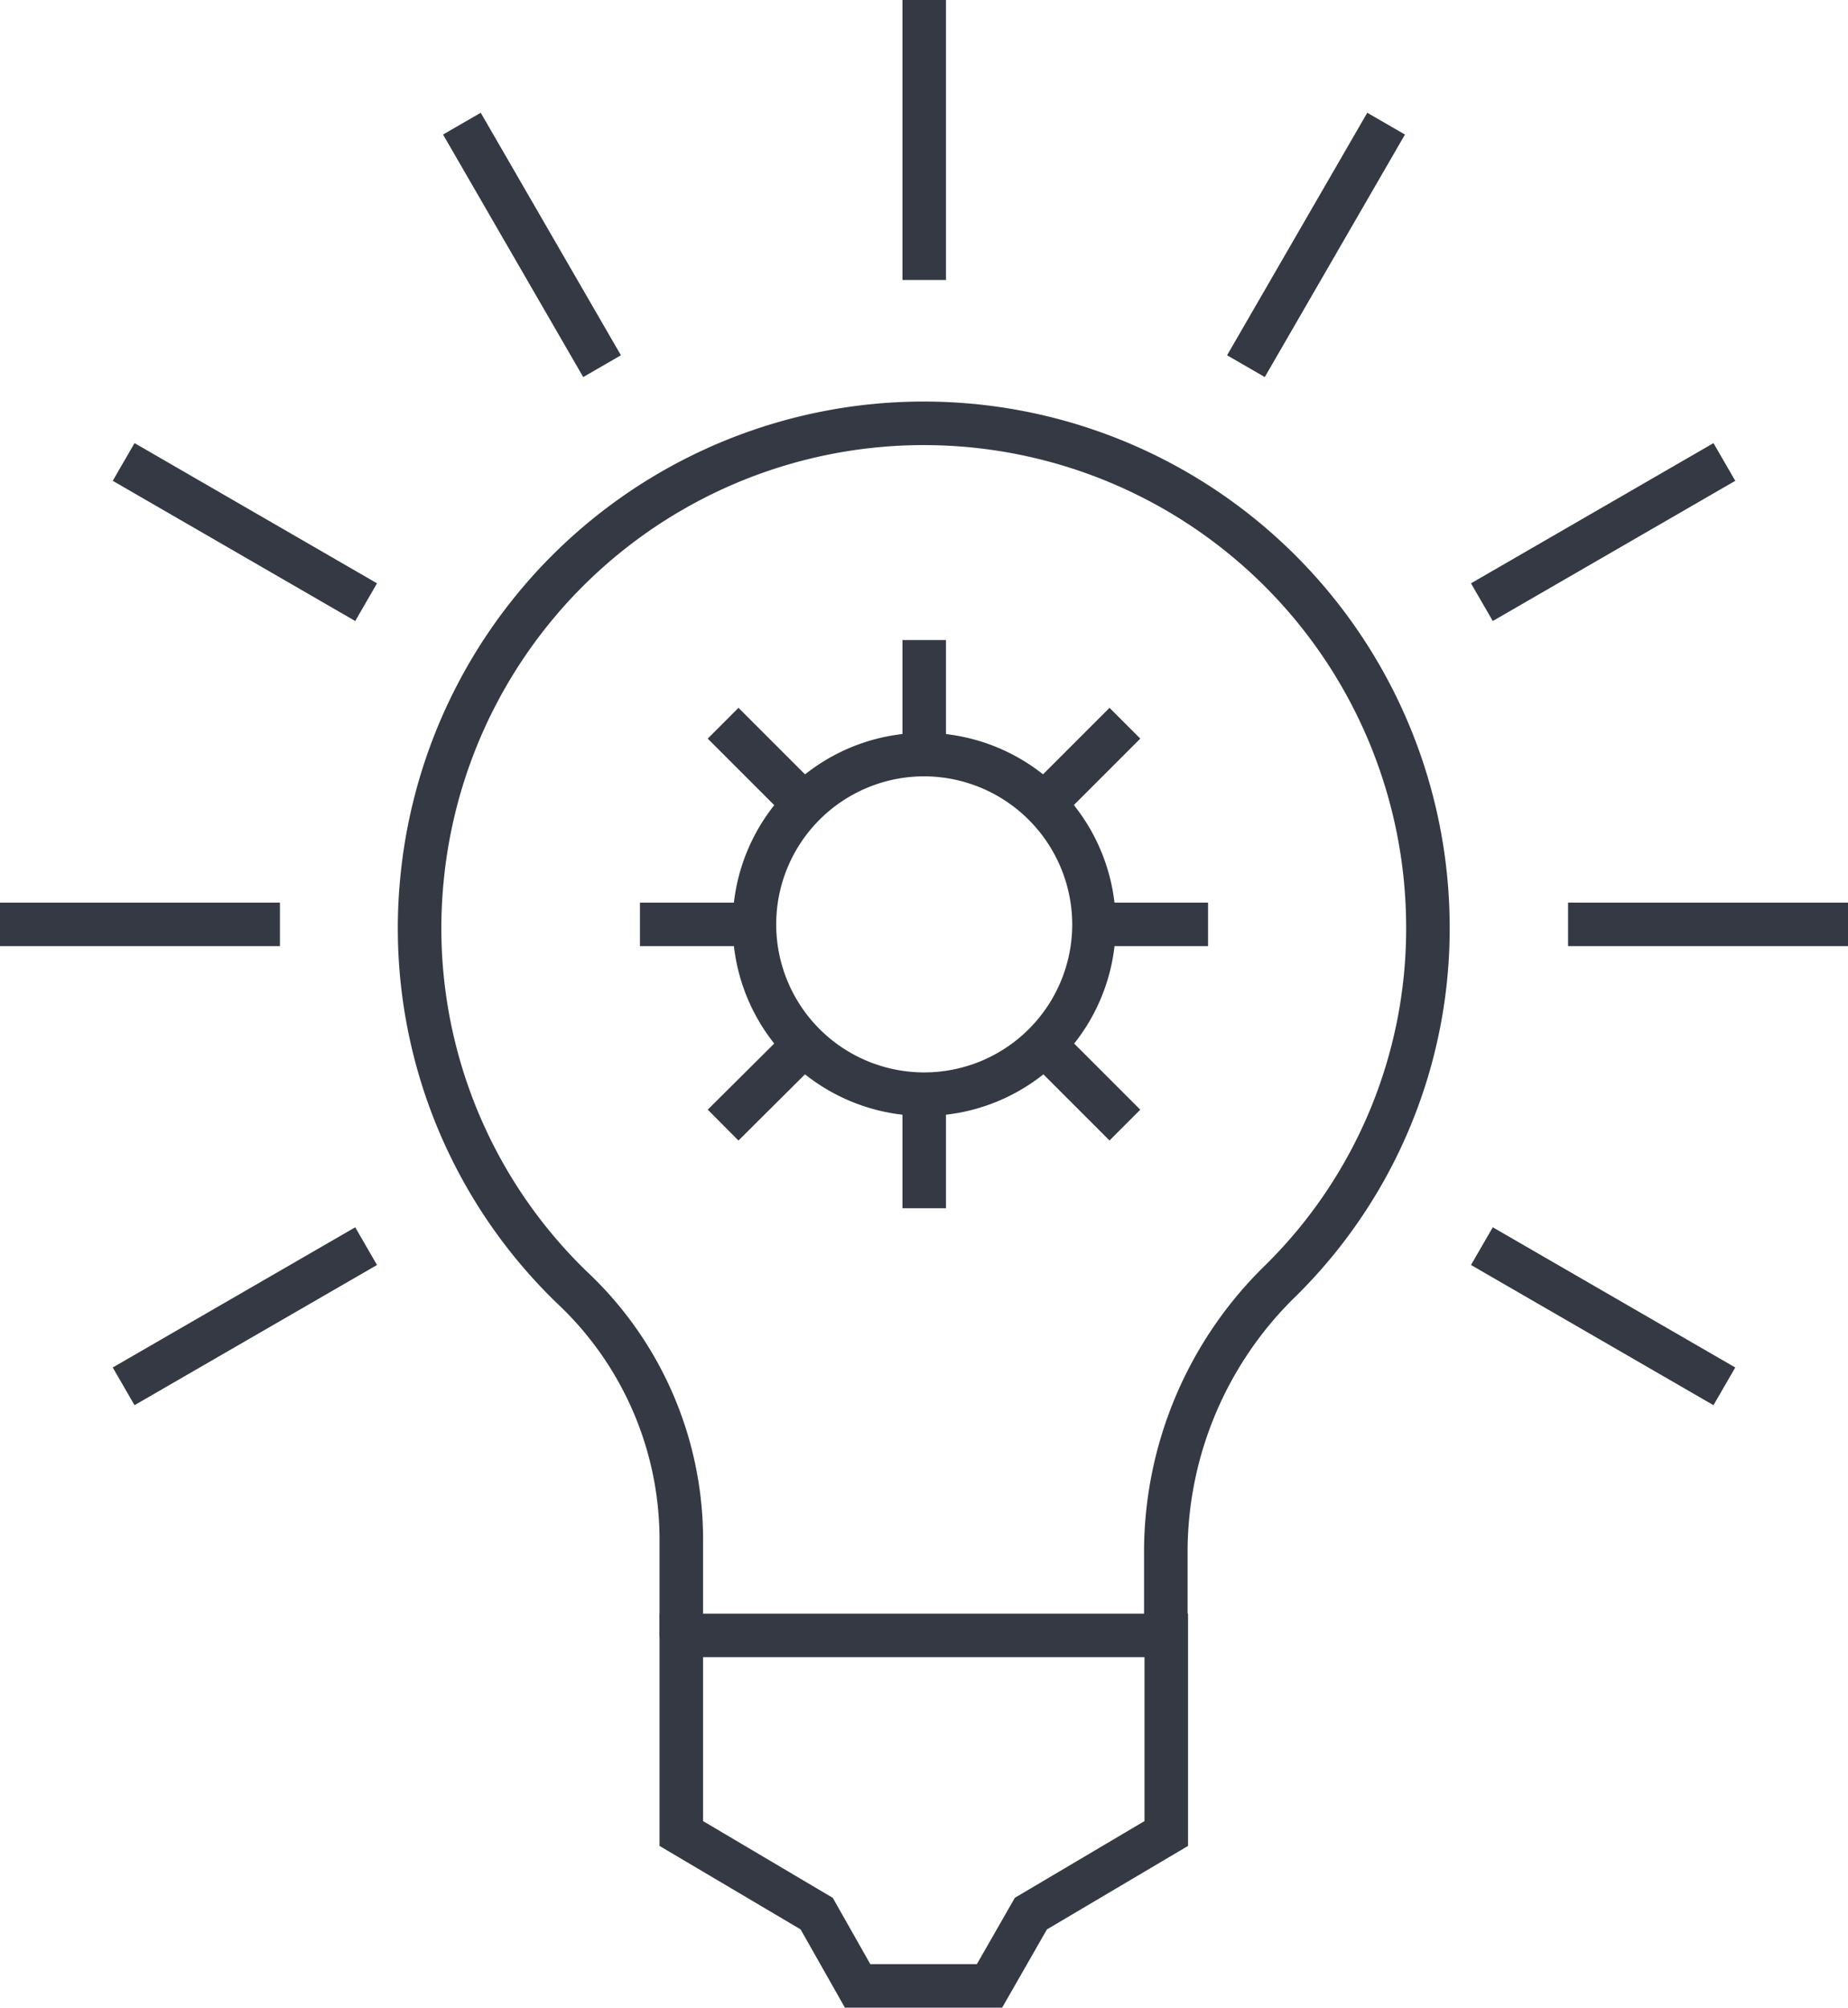
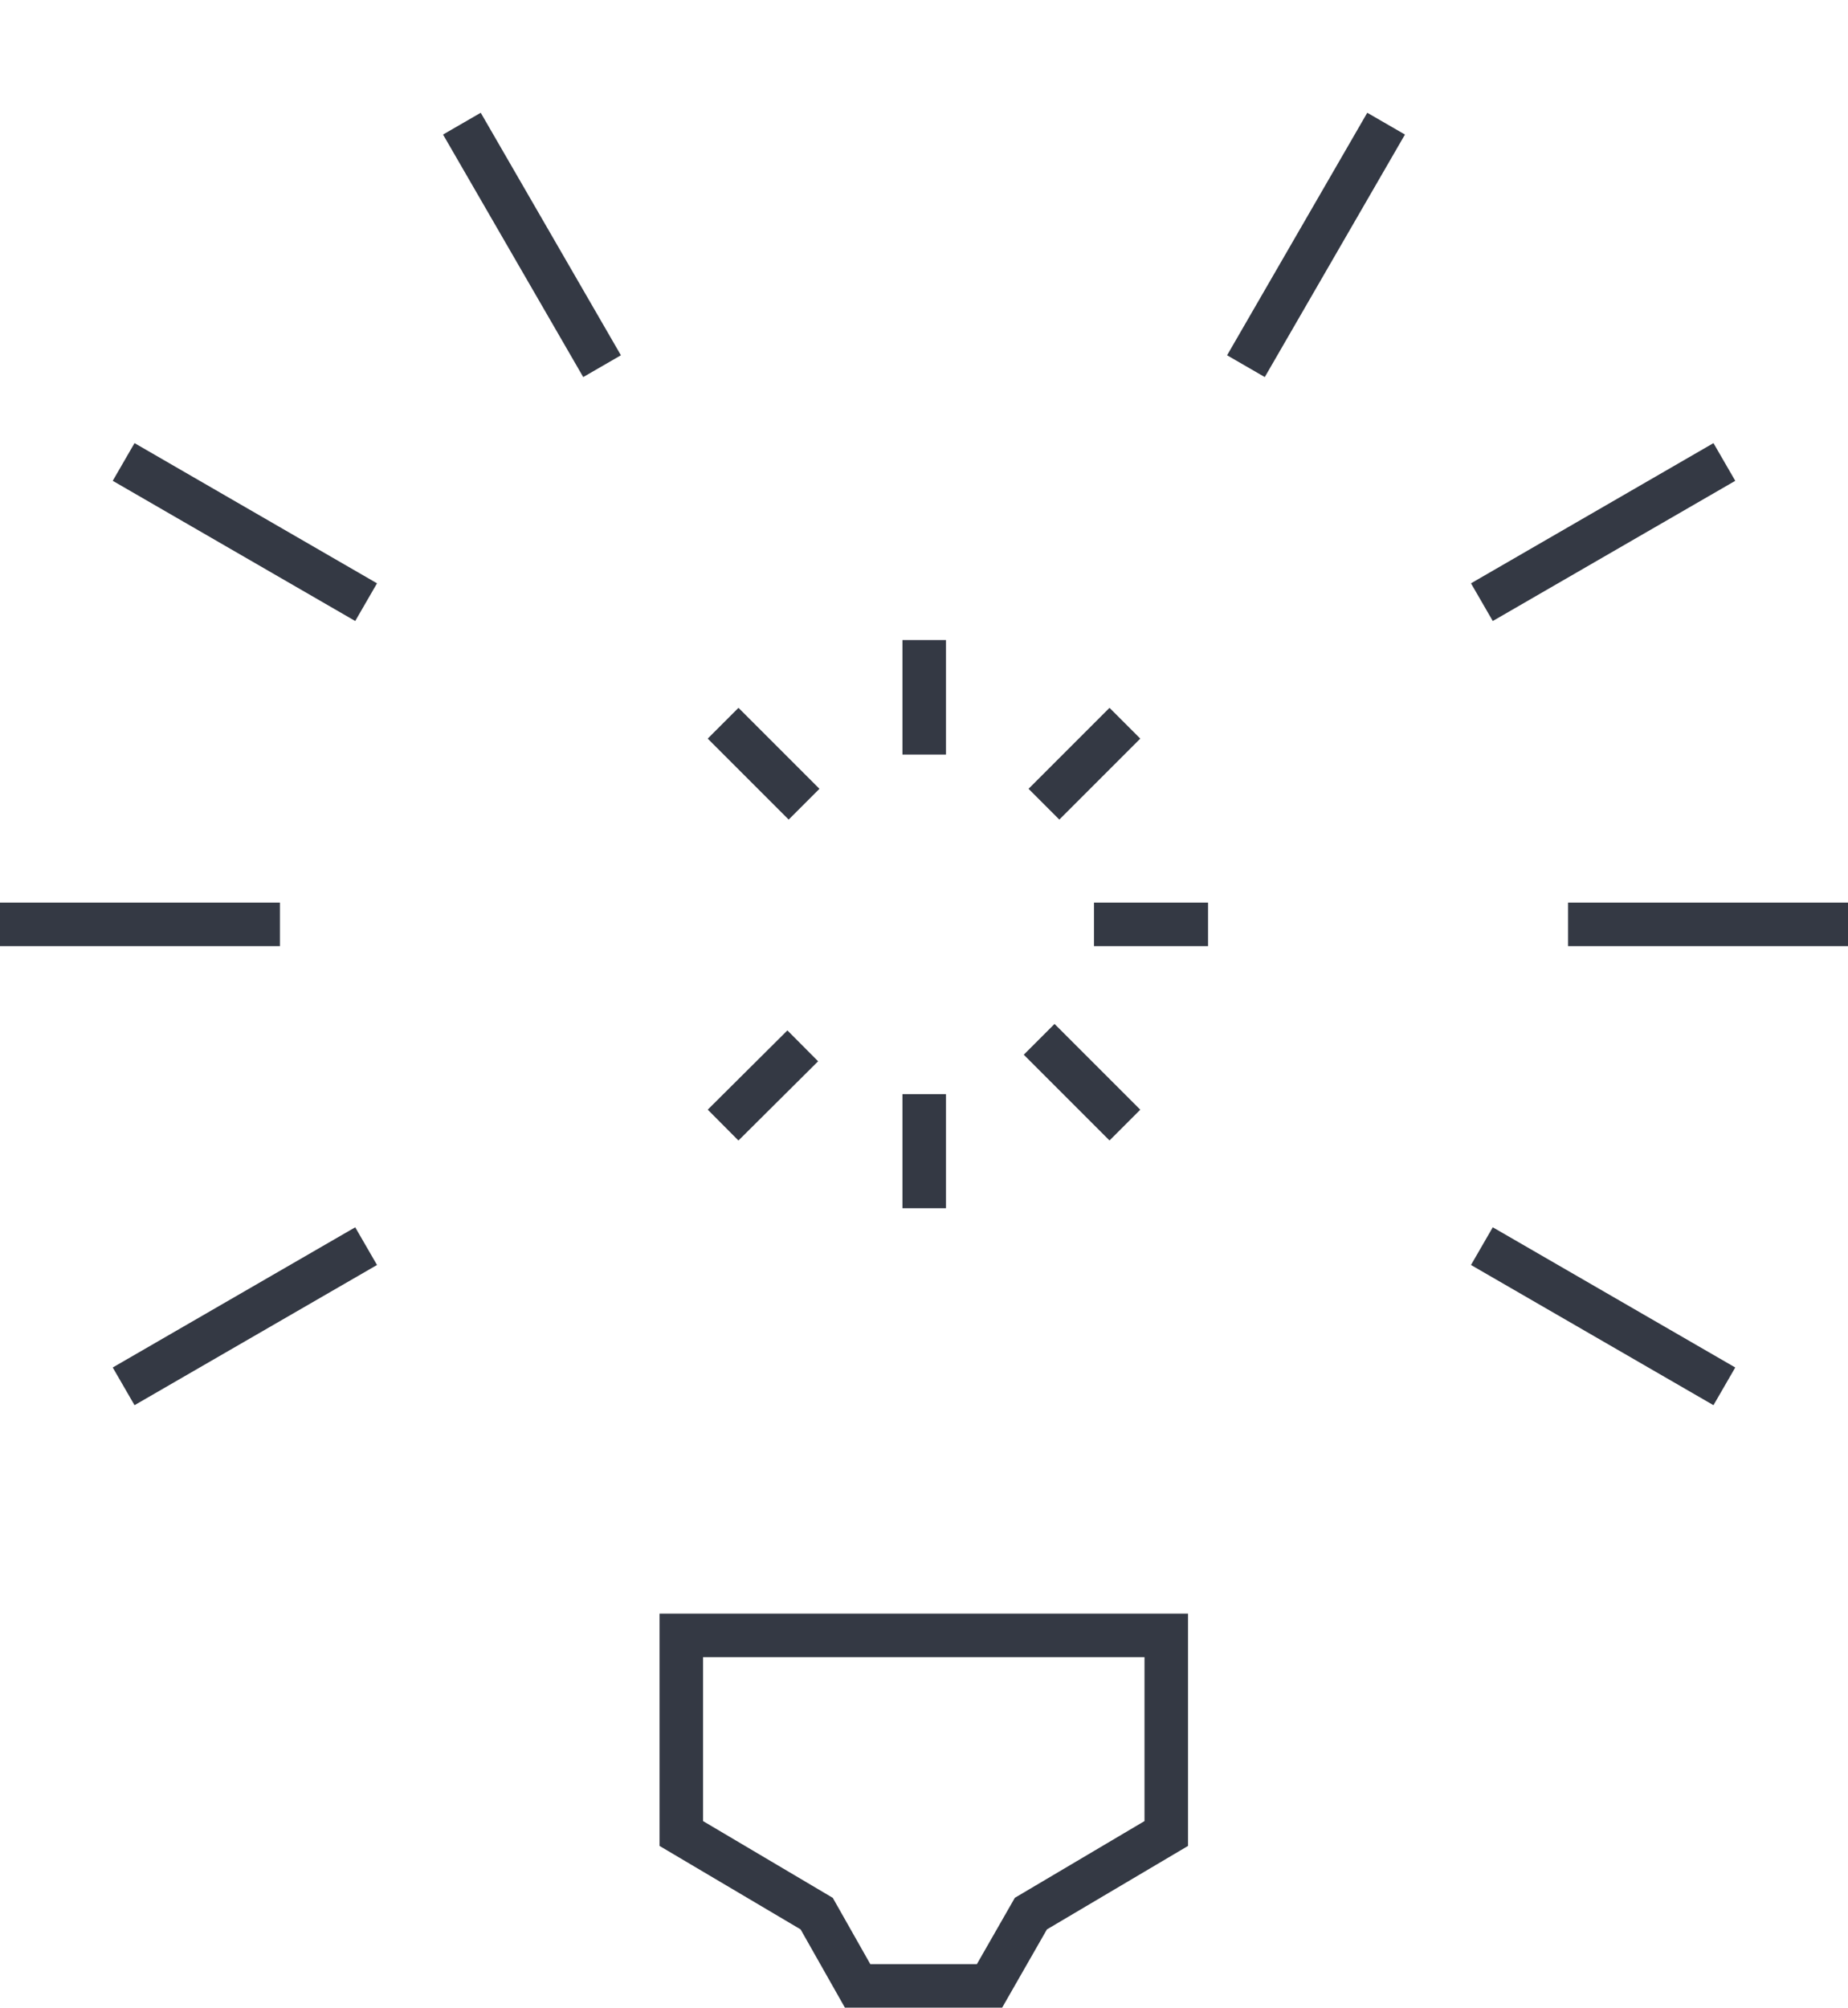
<svg xmlns="http://www.w3.org/2000/svg" viewBox="0 0 42.45 46.11">
-   <path d="M26.78,37.56v-2a8.7,8.7,0,0,1,2.64-6.15,11.35,11.35,0,0,0,3.38-8.18,11.58,11.58,0,0,0-23.11-1,11.47,11.47,0,0,0,3.45,9.34,7.94,7.94,0,0,1,2.51,5.72v2.3" style="fill:none;stroke:#343944;stroke-miterlimit:10" />
  <line y1="21.23" x2="6.43" y2="21.23" style="fill:none;stroke:#343944;stroke-miterlimit:10" />
  <line x1="36.02" y1="21.23" x2="42.45" y2="21.23" style="fill:none;stroke:#343944;stroke-miterlimit:10" />
  <line x1="2.84" y1="31.84" x2="8.41" y2="28.62" style="fill:none;stroke:#343944;stroke-miterlimit:10" />
  <line x1="34.04" y1="13.83" x2="39.61" y2="10.61" style="fill:none;stroke:#343944;stroke-miterlimit:10" />
  <line x1="28.62" y1="8.41" x2="31.84" y2="2.84" style="fill:none;stroke:#343944;stroke-miterlimit:10" />
-   <line x1="21.23" y1="6.43" x2="21.23" style="fill:none;stroke:#343944;stroke-miterlimit:10" />
  <line x1="13.83" y1="8.41" x2="10.61" y2="2.84" style="fill:none;stroke:#343944;stroke-miterlimit:10" />
  <line x1="39.61" y1="31.84" x2="34.04" y2="28.62" style="fill:none;stroke:#343944;stroke-miterlimit:10" />
  <line x1="8.41" y1="13.83" x2="2.84" y2="10.61" style="fill:none;stroke:#343944;stroke-miterlimit:10" />
  <polygon points="15.65 37.56 26.79 37.56 26.79 42.11 23.68 43.95 22.73 45.61 19.7 45.61 18.76 43.95 15.65 42.11 15.65 37.56" style="fill:none;stroke:#343944;stroke-miterlimit:10" />
-   <path d="M25.13,21.23a3.9,3.9,0,1,1-3.9-3.9A3.91,3.91,0,0,1,25.13,21.23Z" style="fill:none;stroke:#343944;stroke-miterlimit:10" />
-   <line x1="14.7" y1="21.23" x2="17.41" y2="21.23" style="fill:none;stroke:#343944;stroke-miterlimit:10" />
+   <path d="M25.13,21.23A3.91,3.91,0,0,1,25.13,21.23Z" style="fill:none;stroke:#343944;stroke-miterlimit:10" />
  <line x1="25.13" y1="21.23" x2="27.75" y2="21.23" style="fill:none;stroke:#343944;stroke-miterlimit:10" />
  <line x1="16.61" y1="25.84" x2="18.44" y2="24.02" style="fill:none;stroke:#343944;stroke-miterlimit:10" />
  <line x1="23.98" y1="18.47" x2="25.84" y2="16.61" style="fill:none;stroke:#343944;stroke-miterlimit:10" />
  <line x1="21.23" y1="27.75" x2="21.23" y2="25.13" style="fill:none;stroke:#343944;stroke-miterlimit:10" />
  <line x1="21.23" y1="17.33" x2="21.23" y2="14.7" style="fill:none;stroke:#343944;stroke-miterlimit:10" />
  <line x1="25.84" y1="25.84" x2="23.87" y2="23.87" style="fill:none;stroke:#343944;stroke-miterlimit:10" />
  <line x1="18.47" y1="18.47" x2="16.61" y2="16.61" style="fill:none;stroke:#343944;stroke-miterlimit:10" />
</svg>